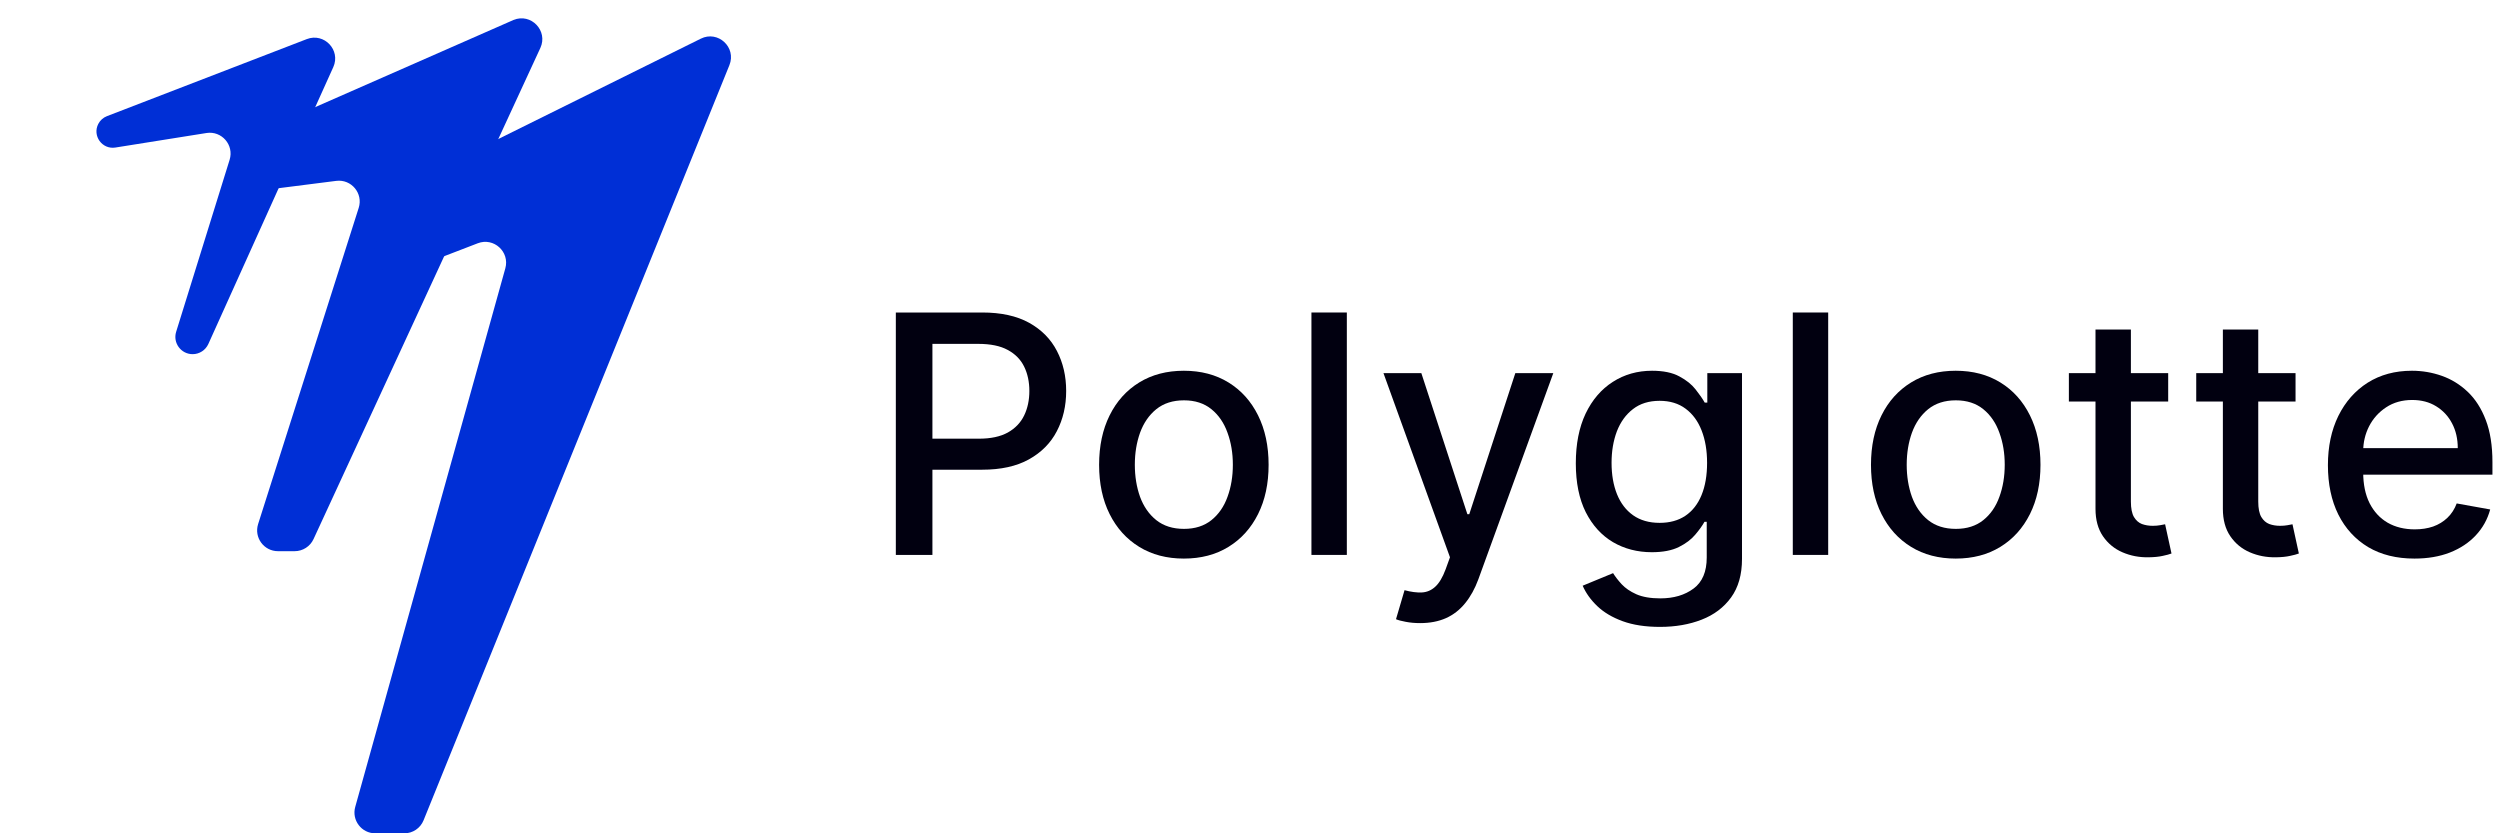
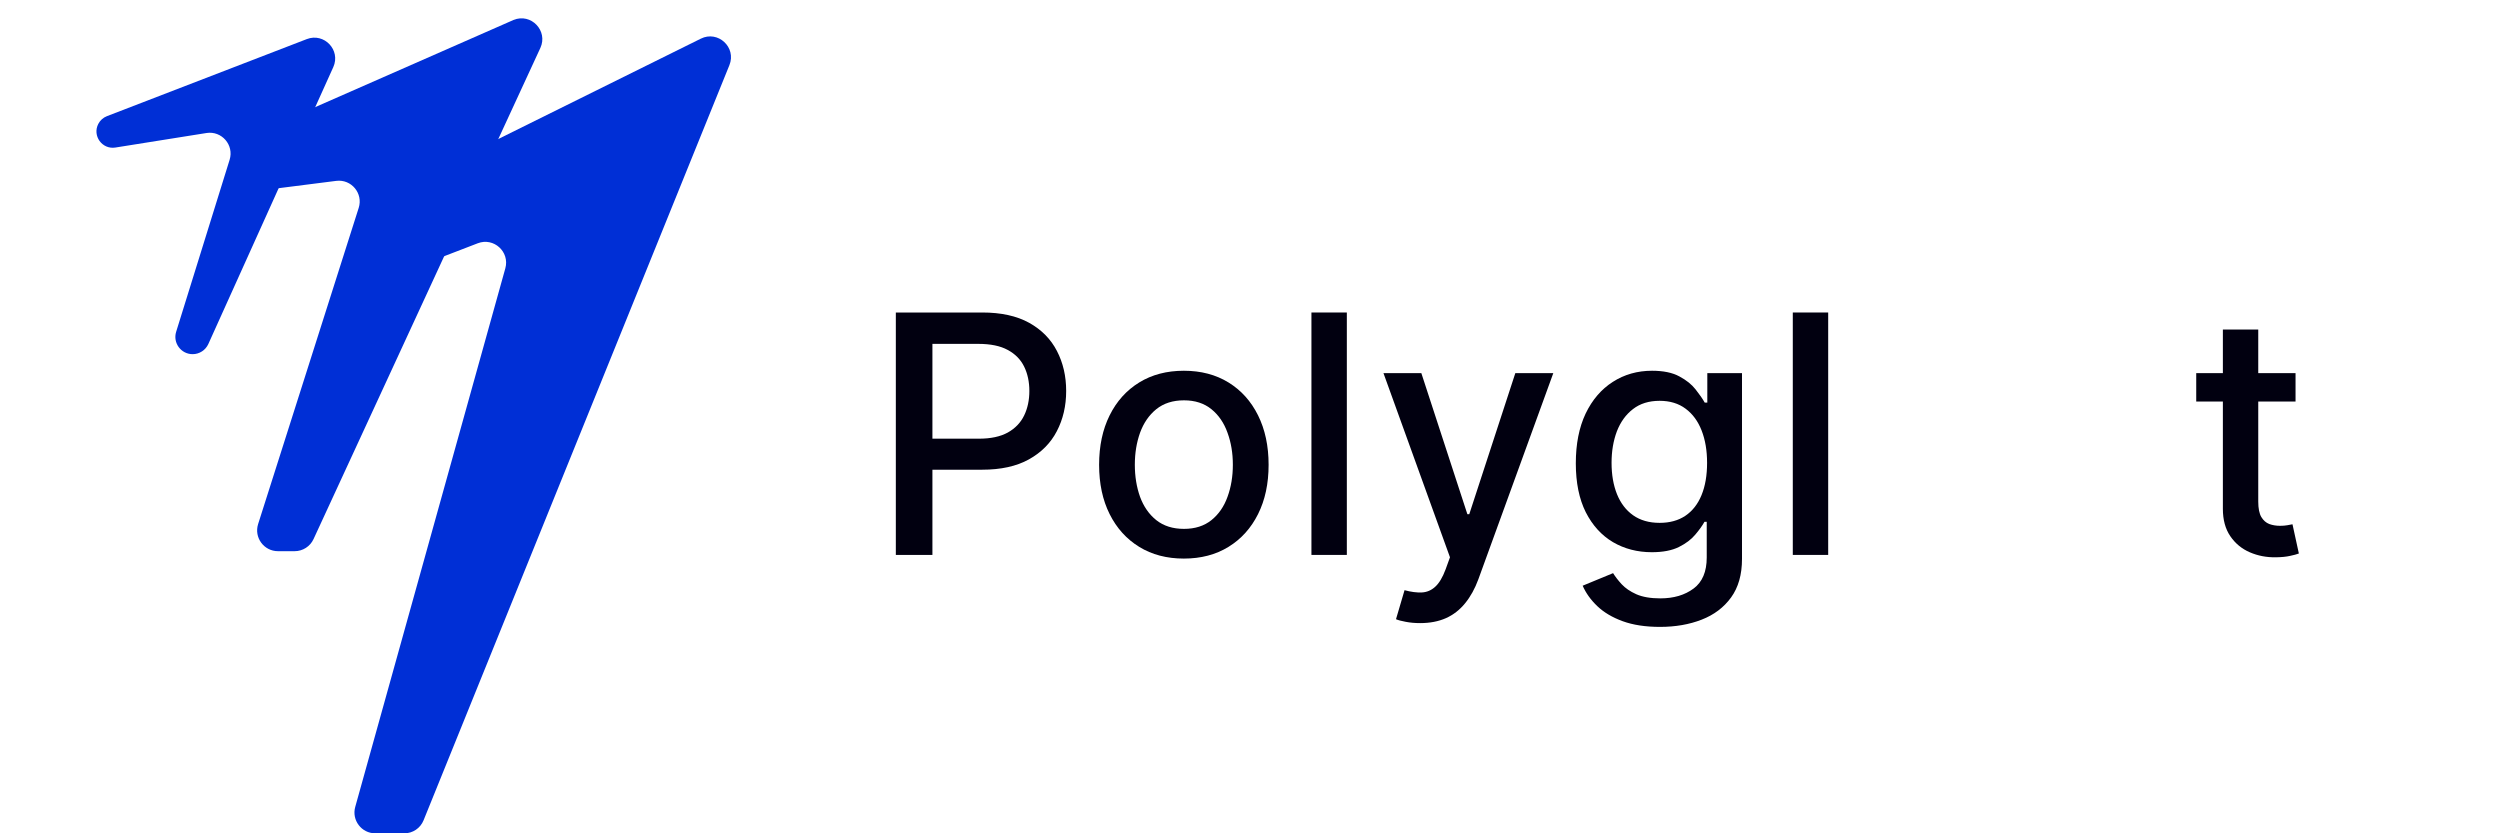
<svg xmlns="http://www.w3.org/2000/svg" width="120" height="40" viewBox="0 0 120 40" fill="none">
  <path d="M43 26.636V15H47.148C48.053 15 48.803 15.165 49.398 15.494C49.992 15.824 50.438 16.275 50.733 16.847C51.028 17.415 51.176 18.055 51.176 18.767C51.176 19.483 51.026 20.127 50.727 20.699C50.432 21.267 49.985 21.718 49.386 22.051C48.792 22.381 48.044 22.546 47.142 22.546H44.29V21.057H46.983C47.555 21.057 48.019 20.958 48.375 20.761C48.731 20.561 48.992 20.288 49.159 19.943C49.326 19.599 49.409 19.206 49.409 18.767C49.409 18.328 49.326 17.938 49.159 17.597C48.992 17.256 48.729 16.989 48.369 16.796C48.013 16.602 47.544 16.506 46.96 16.506H44.756V26.636H43Z" fill="#010010" />
  <path d="M56.825 26.812C56.007 26.812 55.293 26.625 54.683 26.25C54.073 25.875 53.599 25.35 53.262 24.676C52.925 24.002 52.757 23.214 52.757 22.312C52.757 21.407 52.925 20.616 53.262 19.938C53.599 19.259 54.073 18.733 54.683 18.358C55.293 17.983 56.007 17.796 56.825 17.796C57.643 17.796 58.357 17.983 58.967 18.358C59.577 18.733 60.05 19.259 60.387 19.938C60.724 20.616 60.893 21.407 60.893 22.312C60.893 23.214 60.724 24.002 60.387 24.676C60.05 25.35 59.577 25.875 58.967 26.25C58.357 26.625 57.643 26.812 56.825 26.812ZM56.831 25.386C57.361 25.386 57.8 25.246 58.149 24.966C58.497 24.686 58.755 24.312 58.921 23.847C59.092 23.381 59.177 22.867 59.177 22.307C59.177 21.75 59.092 21.239 58.921 20.773C58.755 20.303 58.497 19.926 58.149 19.642C57.8 19.358 57.361 19.216 56.831 19.216C56.296 19.216 55.853 19.358 55.501 19.642C55.152 19.926 54.893 20.303 54.722 20.773C54.556 21.239 54.472 21.75 54.472 22.307C54.472 22.867 54.556 23.381 54.722 23.847C54.893 24.312 55.152 24.686 55.501 24.966C55.853 25.246 56.296 25.386 56.831 25.386Z" fill="#010010" />
  <path d="M64.648 15V26.636H62.949V15H64.648Z" fill="#010010" />
  <path d="M68.168 29.909C67.914 29.909 67.683 29.888 67.474 29.847C67.266 29.809 67.111 29.767 67.008 29.722L67.418 28.329C67.728 28.413 68.005 28.449 68.247 28.438C68.49 28.426 68.704 28.335 68.889 28.165C69.079 27.994 69.245 27.716 69.389 27.329L69.599 26.75L66.406 17.909H68.224L70.434 24.682H70.525L72.736 17.909H74.559L70.963 27.801C70.796 28.256 70.584 28.64 70.327 28.954C70.069 29.273 69.762 29.511 69.406 29.671C69.05 29.829 68.637 29.909 68.168 29.909Z" fill="#010010" />
  <path d="M79.678 30.091C78.985 30.091 78.389 30 77.889 29.818C77.392 29.636 76.987 29.396 76.673 29.097C76.358 28.797 76.123 28.47 75.968 28.114L77.428 27.511C77.531 27.678 77.667 27.854 77.837 28.04C78.012 28.229 78.246 28.39 78.542 28.523C78.841 28.655 79.226 28.722 79.695 28.722C80.339 28.722 80.871 28.564 81.292 28.25C81.712 27.939 81.923 27.443 81.923 26.761V25.046H81.815C81.712 25.231 81.565 25.438 81.371 25.665C81.182 25.892 80.921 26.089 80.587 26.256C80.254 26.422 79.82 26.506 79.286 26.506C78.597 26.506 77.976 26.345 77.423 26.023C76.873 25.697 76.438 25.218 76.116 24.585C75.798 23.949 75.639 23.167 75.639 22.239C75.639 21.311 75.796 20.515 76.11 19.852C76.428 19.189 76.864 18.682 77.417 18.329C77.97 17.974 78.597 17.796 79.298 17.796C79.839 17.796 80.277 17.886 80.61 18.068C80.944 18.246 81.203 18.454 81.389 18.693C81.578 18.932 81.724 19.142 81.826 19.324H81.951V17.909H83.616V26.829C83.616 27.579 83.442 28.195 83.093 28.676C82.745 29.157 82.273 29.513 81.678 29.744C81.087 29.975 80.421 30.091 79.678 30.091ZM79.661 25.097C80.15 25.097 80.563 24.983 80.9 24.756C81.241 24.525 81.498 24.195 81.673 23.767C81.851 23.335 81.94 22.818 81.94 22.216C81.94 21.629 81.853 21.112 81.678 20.665C81.504 20.218 81.248 19.869 80.911 19.619C80.574 19.366 80.157 19.239 79.661 19.239C79.15 19.239 78.724 19.371 78.383 19.636C78.042 19.898 77.784 20.254 77.61 20.704C77.44 21.155 77.355 21.659 77.355 22.216C77.355 22.788 77.442 23.29 77.616 23.722C77.79 24.153 78.048 24.491 78.389 24.733C78.733 24.975 79.157 25.097 79.661 25.097Z" fill="#010010" />
  <path d="M87.753 15V26.636H86.054V15H87.753Z" fill="#010010" />
-   <path d="M93.875 26.812C93.057 26.812 92.343 26.625 91.733 26.25C91.123 25.875 90.649 25.35 90.312 24.676C89.975 24.002 89.807 23.214 89.807 22.312C89.807 21.407 89.975 20.616 90.312 19.938C90.649 19.259 91.123 18.733 91.733 18.358C92.343 17.983 93.057 17.796 93.875 17.796C94.693 17.796 95.407 17.983 96.017 18.358C96.627 18.733 97.1 19.259 97.437 19.938C97.774 20.616 97.943 21.407 97.943 22.312C97.943 23.214 97.774 24.002 97.437 24.676C97.1 25.35 96.627 25.875 96.017 26.25C95.407 26.625 94.693 26.812 93.875 26.812ZM93.88 25.386C94.411 25.386 94.85 25.246 95.199 24.966C95.547 24.686 95.805 24.312 95.971 23.847C96.142 23.381 96.227 22.867 96.227 22.307C96.227 21.75 96.142 21.239 95.971 20.773C95.805 20.303 95.547 19.926 95.199 19.642C94.85 19.358 94.411 19.216 93.88 19.216C93.346 19.216 92.903 19.358 92.551 19.642C92.202 19.926 91.943 20.303 91.772 20.773C91.606 21.239 91.522 21.75 91.522 22.307C91.522 22.867 91.606 23.381 91.772 23.847C91.943 24.312 92.202 24.686 92.551 24.966C92.903 25.246 93.346 25.386 93.88 25.386Z" fill="#010010" />
-   <path d="M104.073 17.909V19.273H99.306V17.909H104.073ZM100.584 15.818H102.283V24.074C102.283 24.403 102.333 24.651 102.431 24.818C102.53 24.981 102.656 25.093 102.812 25.153C102.971 25.21 103.143 25.239 103.329 25.239C103.465 25.239 103.584 25.229 103.687 25.21C103.789 25.191 103.869 25.176 103.925 25.165L104.232 26.568C104.134 26.606 103.994 26.644 103.812 26.682C103.63 26.724 103.403 26.746 103.13 26.75C102.683 26.758 102.266 26.678 101.88 26.511C101.494 26.345 101.181 26.087 100.942 25.739C100.704 25.39 100.584 24.953 100.584 24.426V15.818Z" fill="#010010" />
  <path d="M110.186 17.909V19.273H105.419V17.909H110.186ZM106.698 15.818H108.396V24.074C108.396 24.403 108.446 24.651 108.544 24.818C108.643 24.981 108.77 25.093 108.925 25.153C109.084 25.21 109.256 25.239 109.442 25.239C109.578 25.239 109.698 25.229 109.8 25.21C109.902 25.191 109.982 25.176 110.039 25.165L110.345 26.568C110.247 26.606 110.107 26.644 109.925 26.682C109.743 26.724 109.516 26.746 109.243 26.75C108.796 26.758 108.379 26.678 107.993 26.511C107.607 26.345 107.294 26.087 107.056 25.739C106.817 25.39 106.698 24.953 106.698 24.426V15.818Z" fill="#010010" />
-   <path d="M115.893 26.812C115.033 26.812 114.293 26.629 113.672 26.261C113.054 25.89 112.577 25.369 112.24 24.699C111.906 24.025 111.74 23.235 111.74 22.329C111.74 21.436 111.906 20.648 112.24 19.966C112.577 19.284 113.047 18.752 113.649 18.369C114.255 17.987 114.963 17.796 115.774 17.796C116.266 17.796 116.744 17.877 117.206 18.04C117.668 18.203 118.083 18.458 118.45 18.807C118.817 19.155 119.107 19.608 119.319 20.165C119.531 20.718 119.637 21.39 119.637 22.182V22.784H112.7V21.511H117.973C117.973 21.064 117.882 20.669 117.7 20.324C117.518 19.975 117.262 19.701 116.933 19.5C116.607 19.299 116.225 19.199 115.785 19.199C115.308 19.199 114.891 19.316 114.535 19.551C114.183 19.782 113.91 20.085 113.717 20.46C113.528 20.831 113.433 21.235 113.433 21.671V22.665C113.433 23.248 113.535 23.744 113.74 24.153C113.948 24.562 114.238 24.875 114.609 25.091C114.98 25.303 115.414 25.409 115.91 25.409C116.232 25.409 116.526 25.364 116.791 25.273C117.056 25.178 117.285 25.038 117.478 24.852C117.672 24.667 117.819 24.438 117.922 24.165L119.529 24.454C119.401 24.928 119.17 25.343 118.836 25.699C118.507 26.051 118.092 26.326 117.592 26.523C117.096 26.716 116.529 26.812 115.893 26.812Z" fill="#010010" />
  <path d="M11.357 7.296C11.414 6.953 11.645 6.664 11.967 6.532L24.652 0.957C25.492 0.614 26.317 1.478 25.937 2.302L15.05 25.876C14.887 26.23 14.532 26.457 14.142 26.457H13.343C12.666 26.457 12.185 25.799 12.39 25.154L17.218 9.978C17.44 9.281 16.864 8.59 16.139 8.682L11.331 9.293C10.667 9.377 11.11 8.798 11.218 8.138L11.357 7.296Z" fill="#002FD6" />
  <path d="M19.474 9.076C19.572 8.896 19.723 8.751 19.907 8.66L33.641 1.855C34.465 1.446 35.357 2.274 35.012 3.126L20.331 39.375C20.178 39.753 19.812 40 19.404 40H18.014C17.353 40 16.873 39.369 17.051 38.732L24.256 12.879C24.476 12.087 23.7 11.382 22.933 11.677L19.292 13.078C18.423 13.412 17.609 12.481 18.056 11.664L19.474 9.076Z" fill="#002FD6" />
  <path d="M4.719 5.946C4.807 5.776 4.954 5.645 5.132 5.576L14.726 1.877C15.561 1.555 16.366 2.406 15.998 3.221L10 16.513C9.866 16.809 9.571 17 9.246 17C8.688 17 8.29 16.459 8.455 15.927L11.022 7.669C11.242 6.961 10.642 6.268 9.91 6.385L5.538 7.082C4.902 7.183 4.422 6.517 4.719 5.946Z" fill="#002FD6" />
</svg>